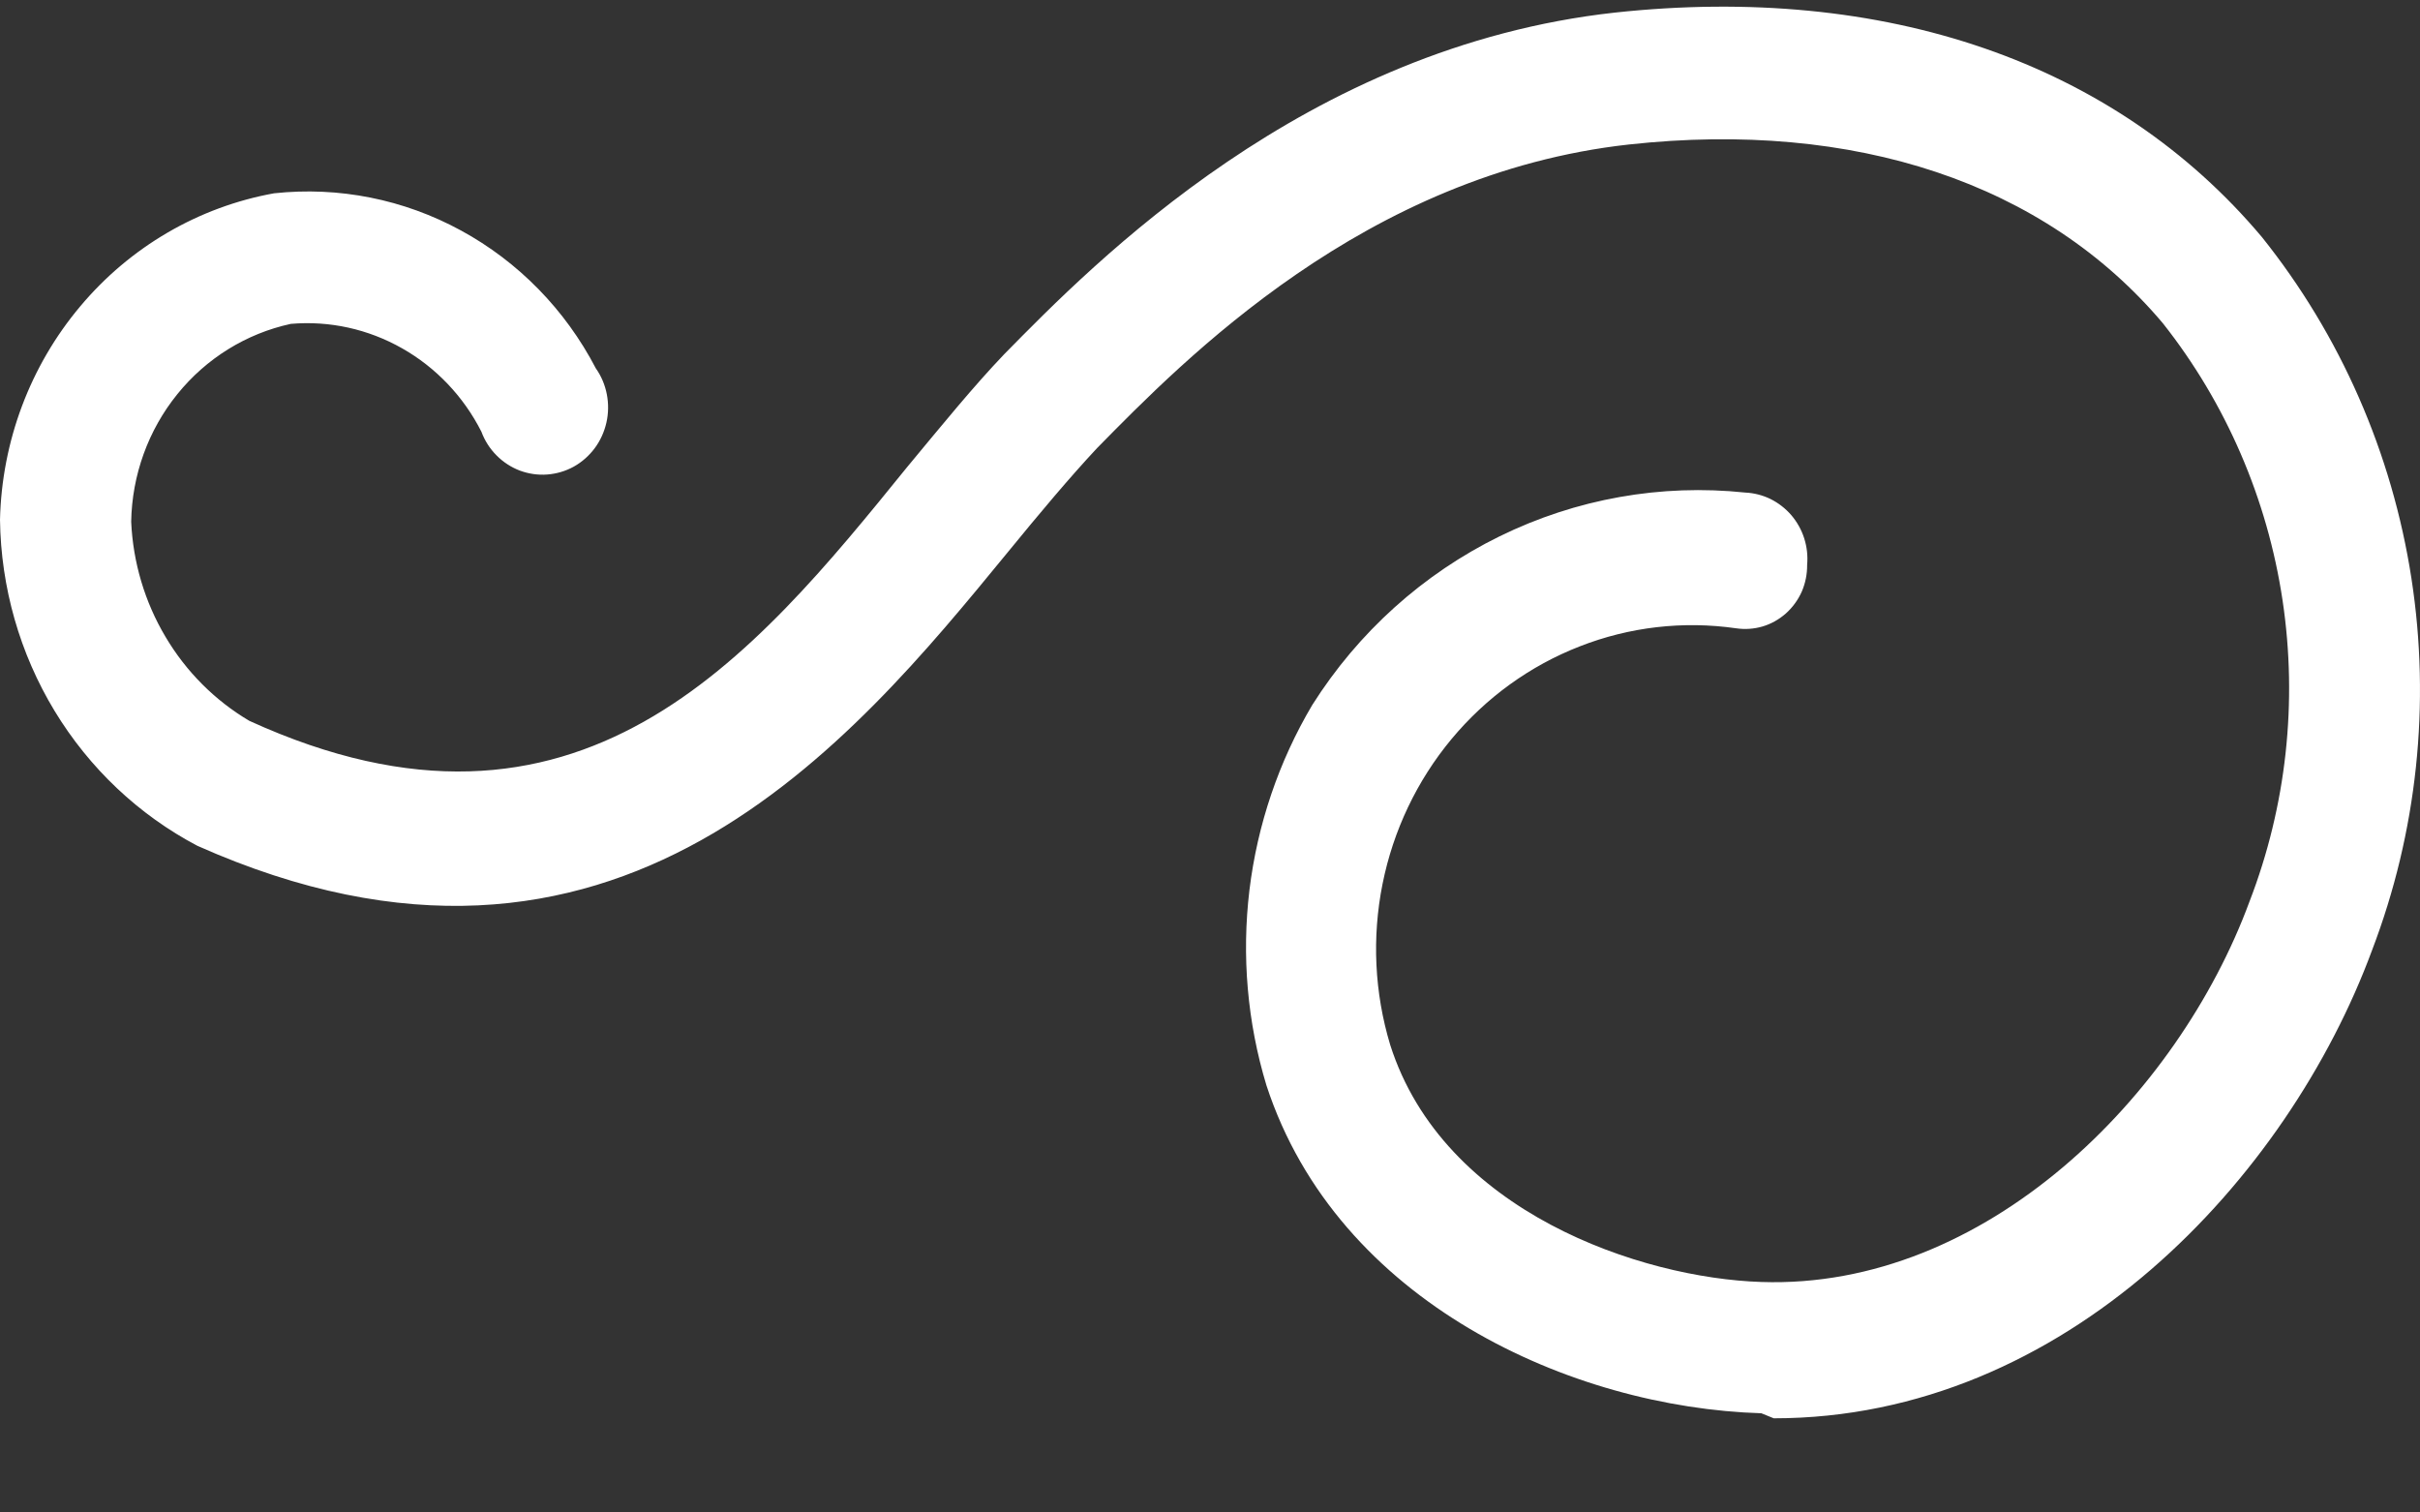
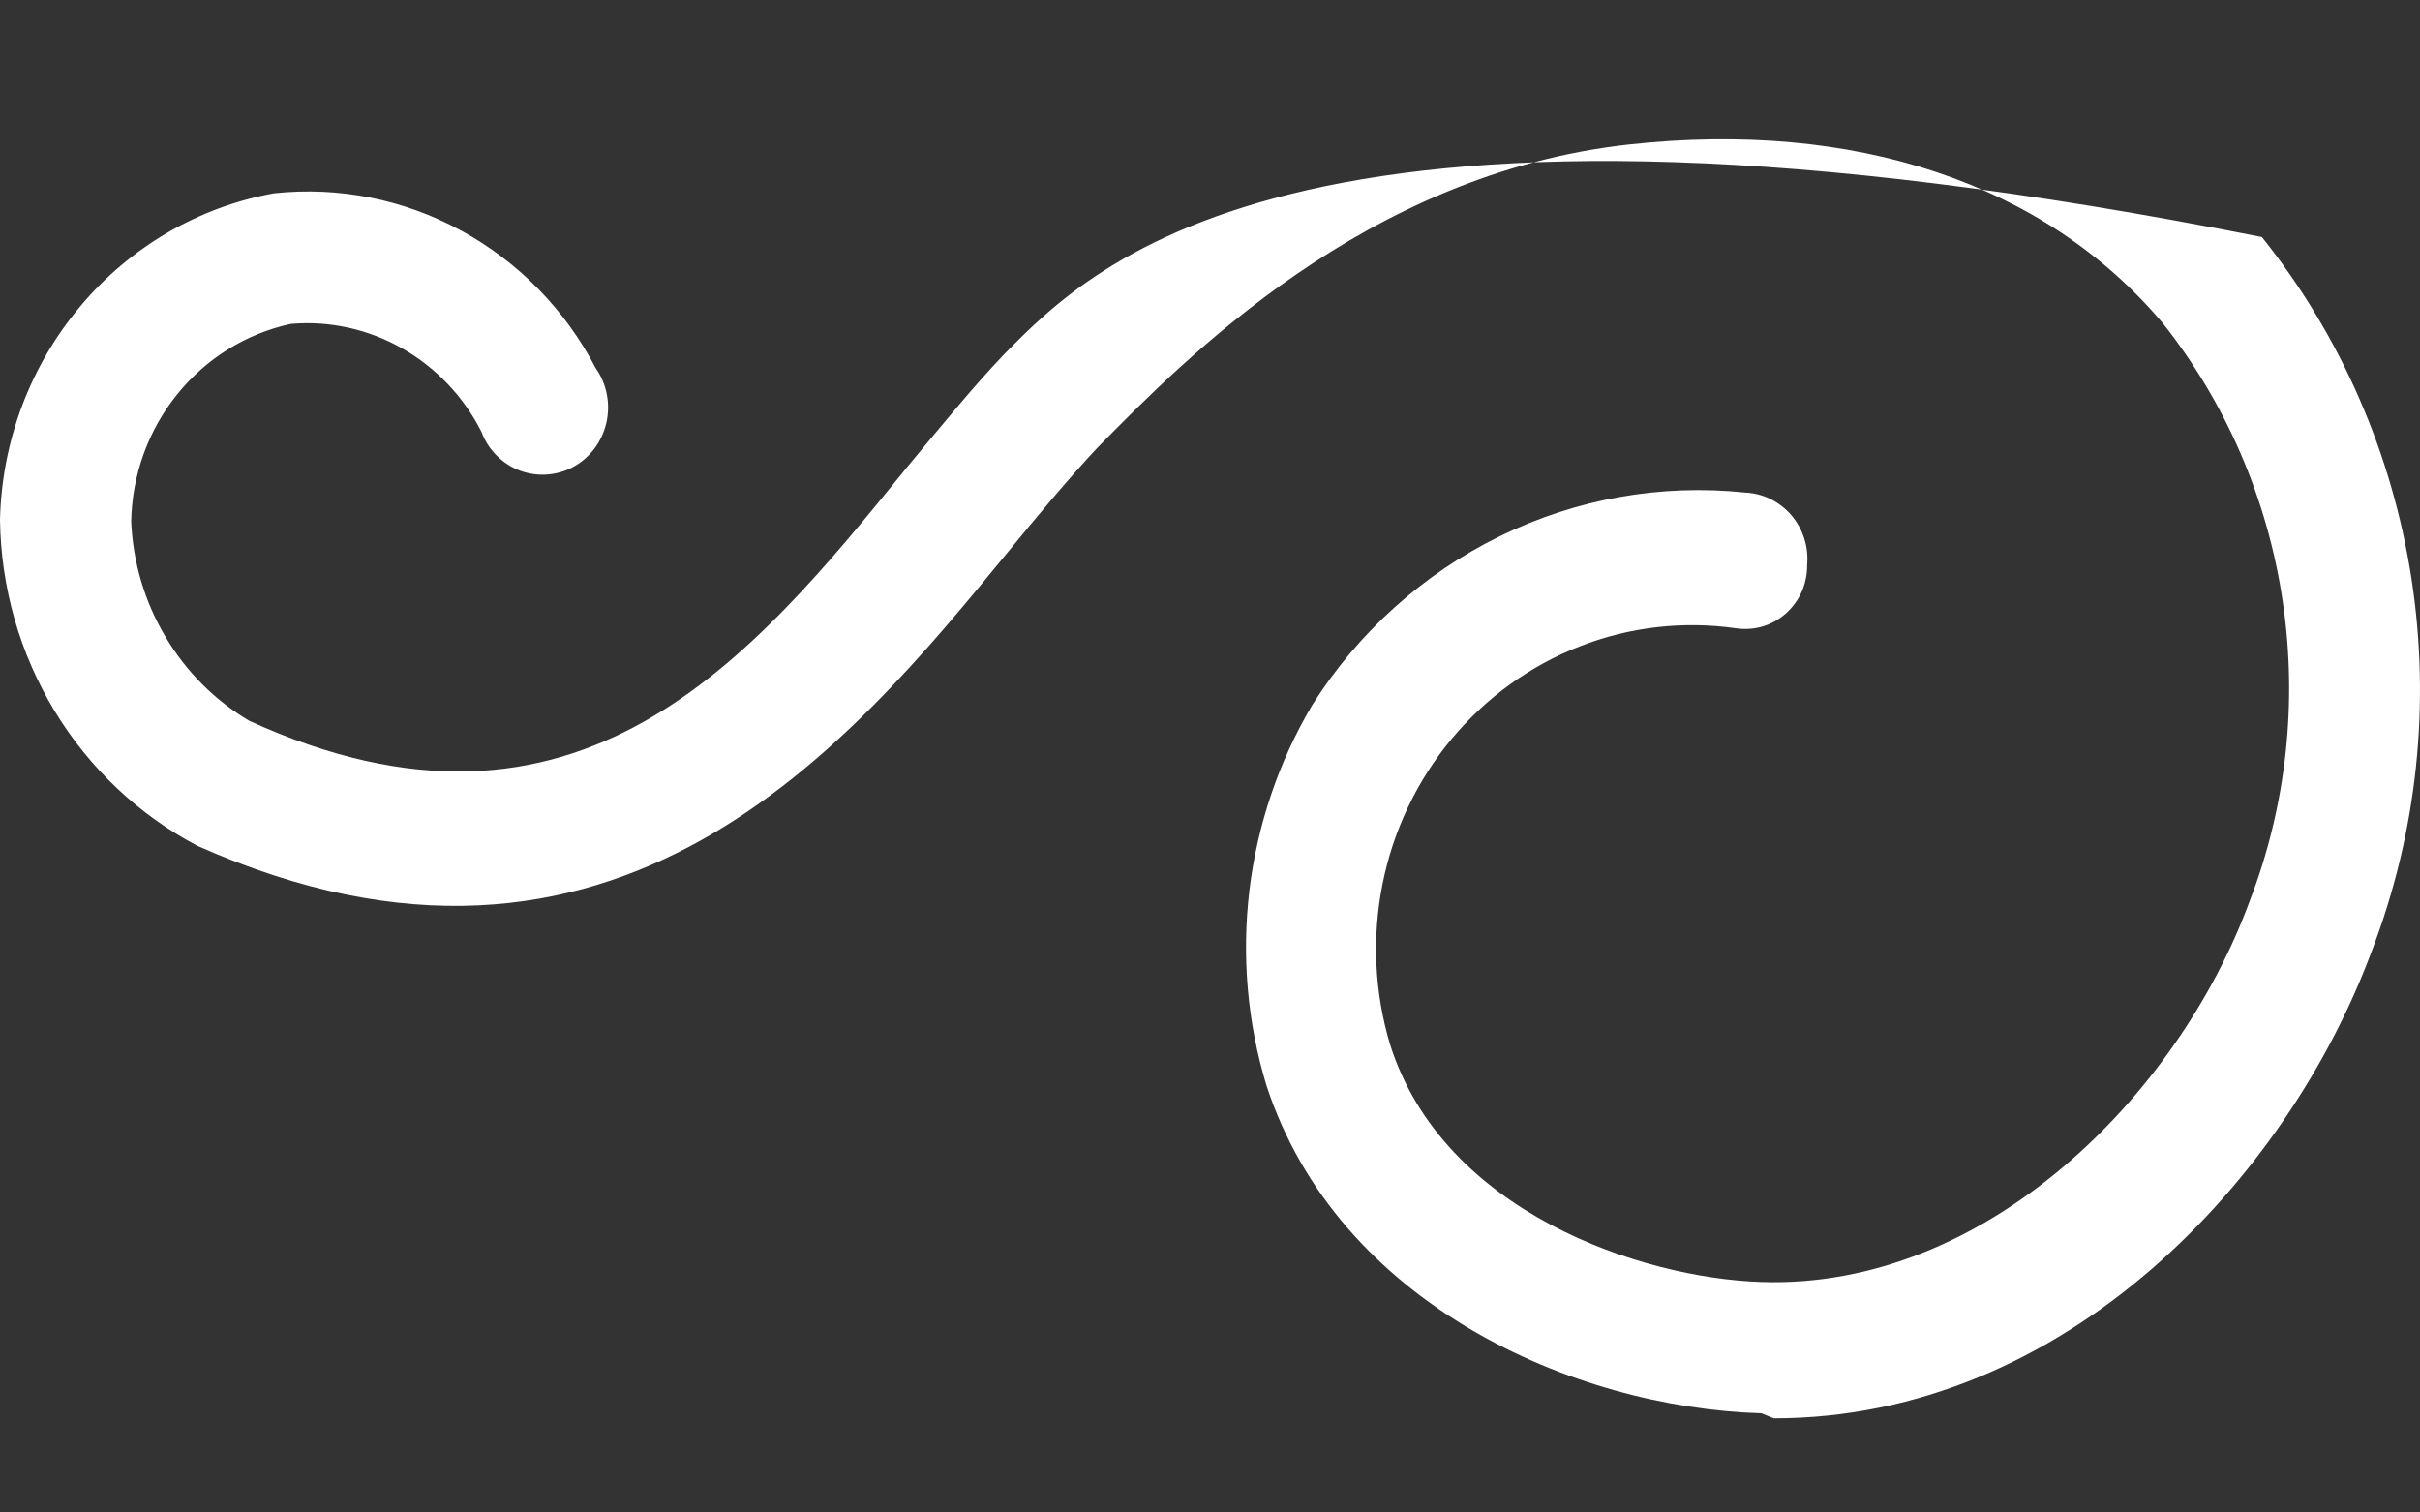
<svg xmlns="http://www.w3.org/2000/svg" width="24" height="15" viewBox="0 0 24 15" fill="none">
  <rect x="0" y="0" width="24" height="15" fill="#333333" stroke="none" />
-   <path d="M17.591 14.066C20.487 14.066 22.69 11.683 23.524 9.425C23.972 8.253 24.107 6.98 23.915 5.736C23.723 4.493 23.211 3.324 22.432 2.351C20.972 0.615 18.689 -0.164 16.014 0.125C12.946 0.464 10.854 2.602 9.958 3.514C9.657 3.829 9.345 4.212 8.995 4.634C7.467 6.52 5.737 8.639 2.473 7.149C2.131 6.947 1.845 6.66 1.641 6.315C1.436 5.97 1.319 5.578 1.301 5.174C1.309 4.712 1.47 4.266 1.758 3.91C2.045 3.554 2.442 3.308 2.884 3.212C3.267 3.179 3.65 3.263 3.987 3.454C4.323 3.644 4.597 3.932 4.774 4.281C4.807 4.37 4.858 4.45 4.924 4.516C4.99 4.583 5.069 4.634 5.155 4.667C5.242 4.699 5.334 4.713 5.426 4.706C5.519 4.699 5.608 4.673 5.69 4.628C5.771 4.583 5.842 4.52 5.898 4.445C5.954 4.37 5.993 4.283 6.014 4.191C6.035 4.099 6.036 4.003 6.018 3.91C6 3.817 5.963 3.729 5.909 3.653C5.606 3.071 5.14 2.595 4.572 2.286C4.004 1.976 3.358 1.848 2.718 1.917C1.97 2.052 1.29 2.448 0.795 3.039C0.299 3.629 0.018 4.377 0 5.155C0.009 5.826 0.196 6.48 0.541 7.05C0.886 7.619 1.376 8.082 1.957 8.388C6.105 10.236 8.443 7.369 9.995 5.476C10.308 5.093 10.609 4.734 10.879 4.445C11.744 3.565 13.541 1.722 16.155 1.433C18.395 1.188 20.278 1.816 21.45 3.206C22.076 3.998 22.486 4.947 22.637 5.954C22.788 6.962 22.675 7.993 22.309 8.941C21.598 10.871 19.689 12.789 17.468 12.714C16.278 12.676 14.315 12.022 13.787 10.362C13.631 9.845 13.605 9.297 13.711 8.767C13.817 8.237 14.052 7.743 14.394 7.331C14.736 6.919 15.174 6.602 15.668 6.41C16.161 6.217 16.694 6.156 17.217 6.231C17.305 6.244 17.394 6.238 17.48 6.213C17.565 6.188 17.644 6.143 17.711 6.084C17.778 6.024 17.832 5.95 17.869 5.867C17.905 5.783 17.923 5.693 17.922 5.602C17.93 5.513 17.92 5.424 17.893 5.339C17.866 5.254 17.822 5.176 17.765 5.109C17.707 5.042 17.637 4.988 17.559 4.949C17.481 4.911 17.395 4.889 17.309 4.885C16.473 4.797 15.63 4.947 14.872 5.319C14.114 5.691 13.471 6.269 13.014 6.992C12.682 7.552 12.47 8.178 12.391 8.828C12.313 9.479 12.37 10.139 12.56 10.765C13.265 12.921 15.591 13.959 17.468 14.016L17.591 14.066Z" fill="white" />
+   <path d="M17.591 14.066C20.487 14.066 22.69 11.683 23.524 9.425C23.972 8.253 24.107 6.98 23.915 5.736C23.723 4.493 23.211 3.324 22.432 2.351C12.946 0.464 10.854 2.602 9.958 3.514C9.657 3.829 9.345 4.212 8.995 4.634C7.467 6.52 5.737 8.639 2.473 7.149C2.131 6.947 1.845 6.66 1.641 6.315C1.436 5.97 1.319 5.578 1.301 5.174C1.309 4.712 1.47 4.266 1.758 3.91C2.045 3.554 2.442 3.308 2.884 3.212C3.267 3.179 3.65 3.263 3.987 3.454C4.323 3.644 4.597 3.932 4.774 4.281C4.807 4.37 4.858 4.45 4.924 4.516C4.99 4.583 5.069 4.634 5.155 4.667C5.242 4.699 5.334 4.713 5.426 4.706C5.519 4.699 5.608 4.673 5.69 4.628C5.771 4.583 5.842 4.52 5.898 4.445C5.954 4.37 5.993 4.283 6.014 4.191C6.035 4.099 6.036 4.003 6.018 3.91C6 3.817 5.963 3.729 5.909 3.653C5.606 3.071 5.14 2.595 4.572 2.286C4.004 1.976 3.358 1.848 2.718 1.917C1.97 2.052 1.29 2.448 0.795 3.039C0.299 3.629 0.018 4.377 0 5.155C0.009 5.826 0.196 6.48 0.541 7.05C0.886 7.619 1.376 8.082 1.957 8.388C6.105 10.236 8.443 7.369 9.995 5.476C10.308 5.093 10.609 4.734 10.879 4.445C11.744 3.565 13.541 1.722 16.155 1.433C18.395 1.188 20.278 1.816 21.45 3.206C22.076 3.998 22.486 4.947 22.637 5.954C22.788 6.962 22.675 7.993 22.309 8.941C21.598 10.871 19.689 12.789 17.468 12.714C16.278 12.676 14.315 12.022 13.787 10.362C13.631 9.845 13.605 9.297 13.711 8.767C13.817 8.237 14.052 7.743 14.394 7.331C14.736 6.919 15.174 6.602 15.668 6.41C16.161 6.217 16.694 6.156 17.217 6.231C17.305 6.244 17.394 6.238 17.48 6.213C17.565 6.188 17.644 6.143 17.711 6.084C17.778 6.024 17.832 5.95 17.869 5.867C17.905 5.783 17.923 5.693 17.922 5.602C17.93 5.513 17.92 5.424 17.893 5.339C17.866 5.254 17.822 5.176 17.765 5.109C17.707 5.042 17.637 4.988 17.559 4.949C17.481 4.911 17.395 4.889 17.309 4.885C16.473 4.797 15.63 4.947 14.872 5.319C14.114 5.691 13.471 6.269 13.014 6.992C12.682 7.552 12.47 8.178 12.391 8.828C12.313 9.479 12.37 10.139 12.56 10.765C13.265 12.921 15.591 13.959 17.468 14.016L17.591 14.066Z" fill="white" />
</svg>